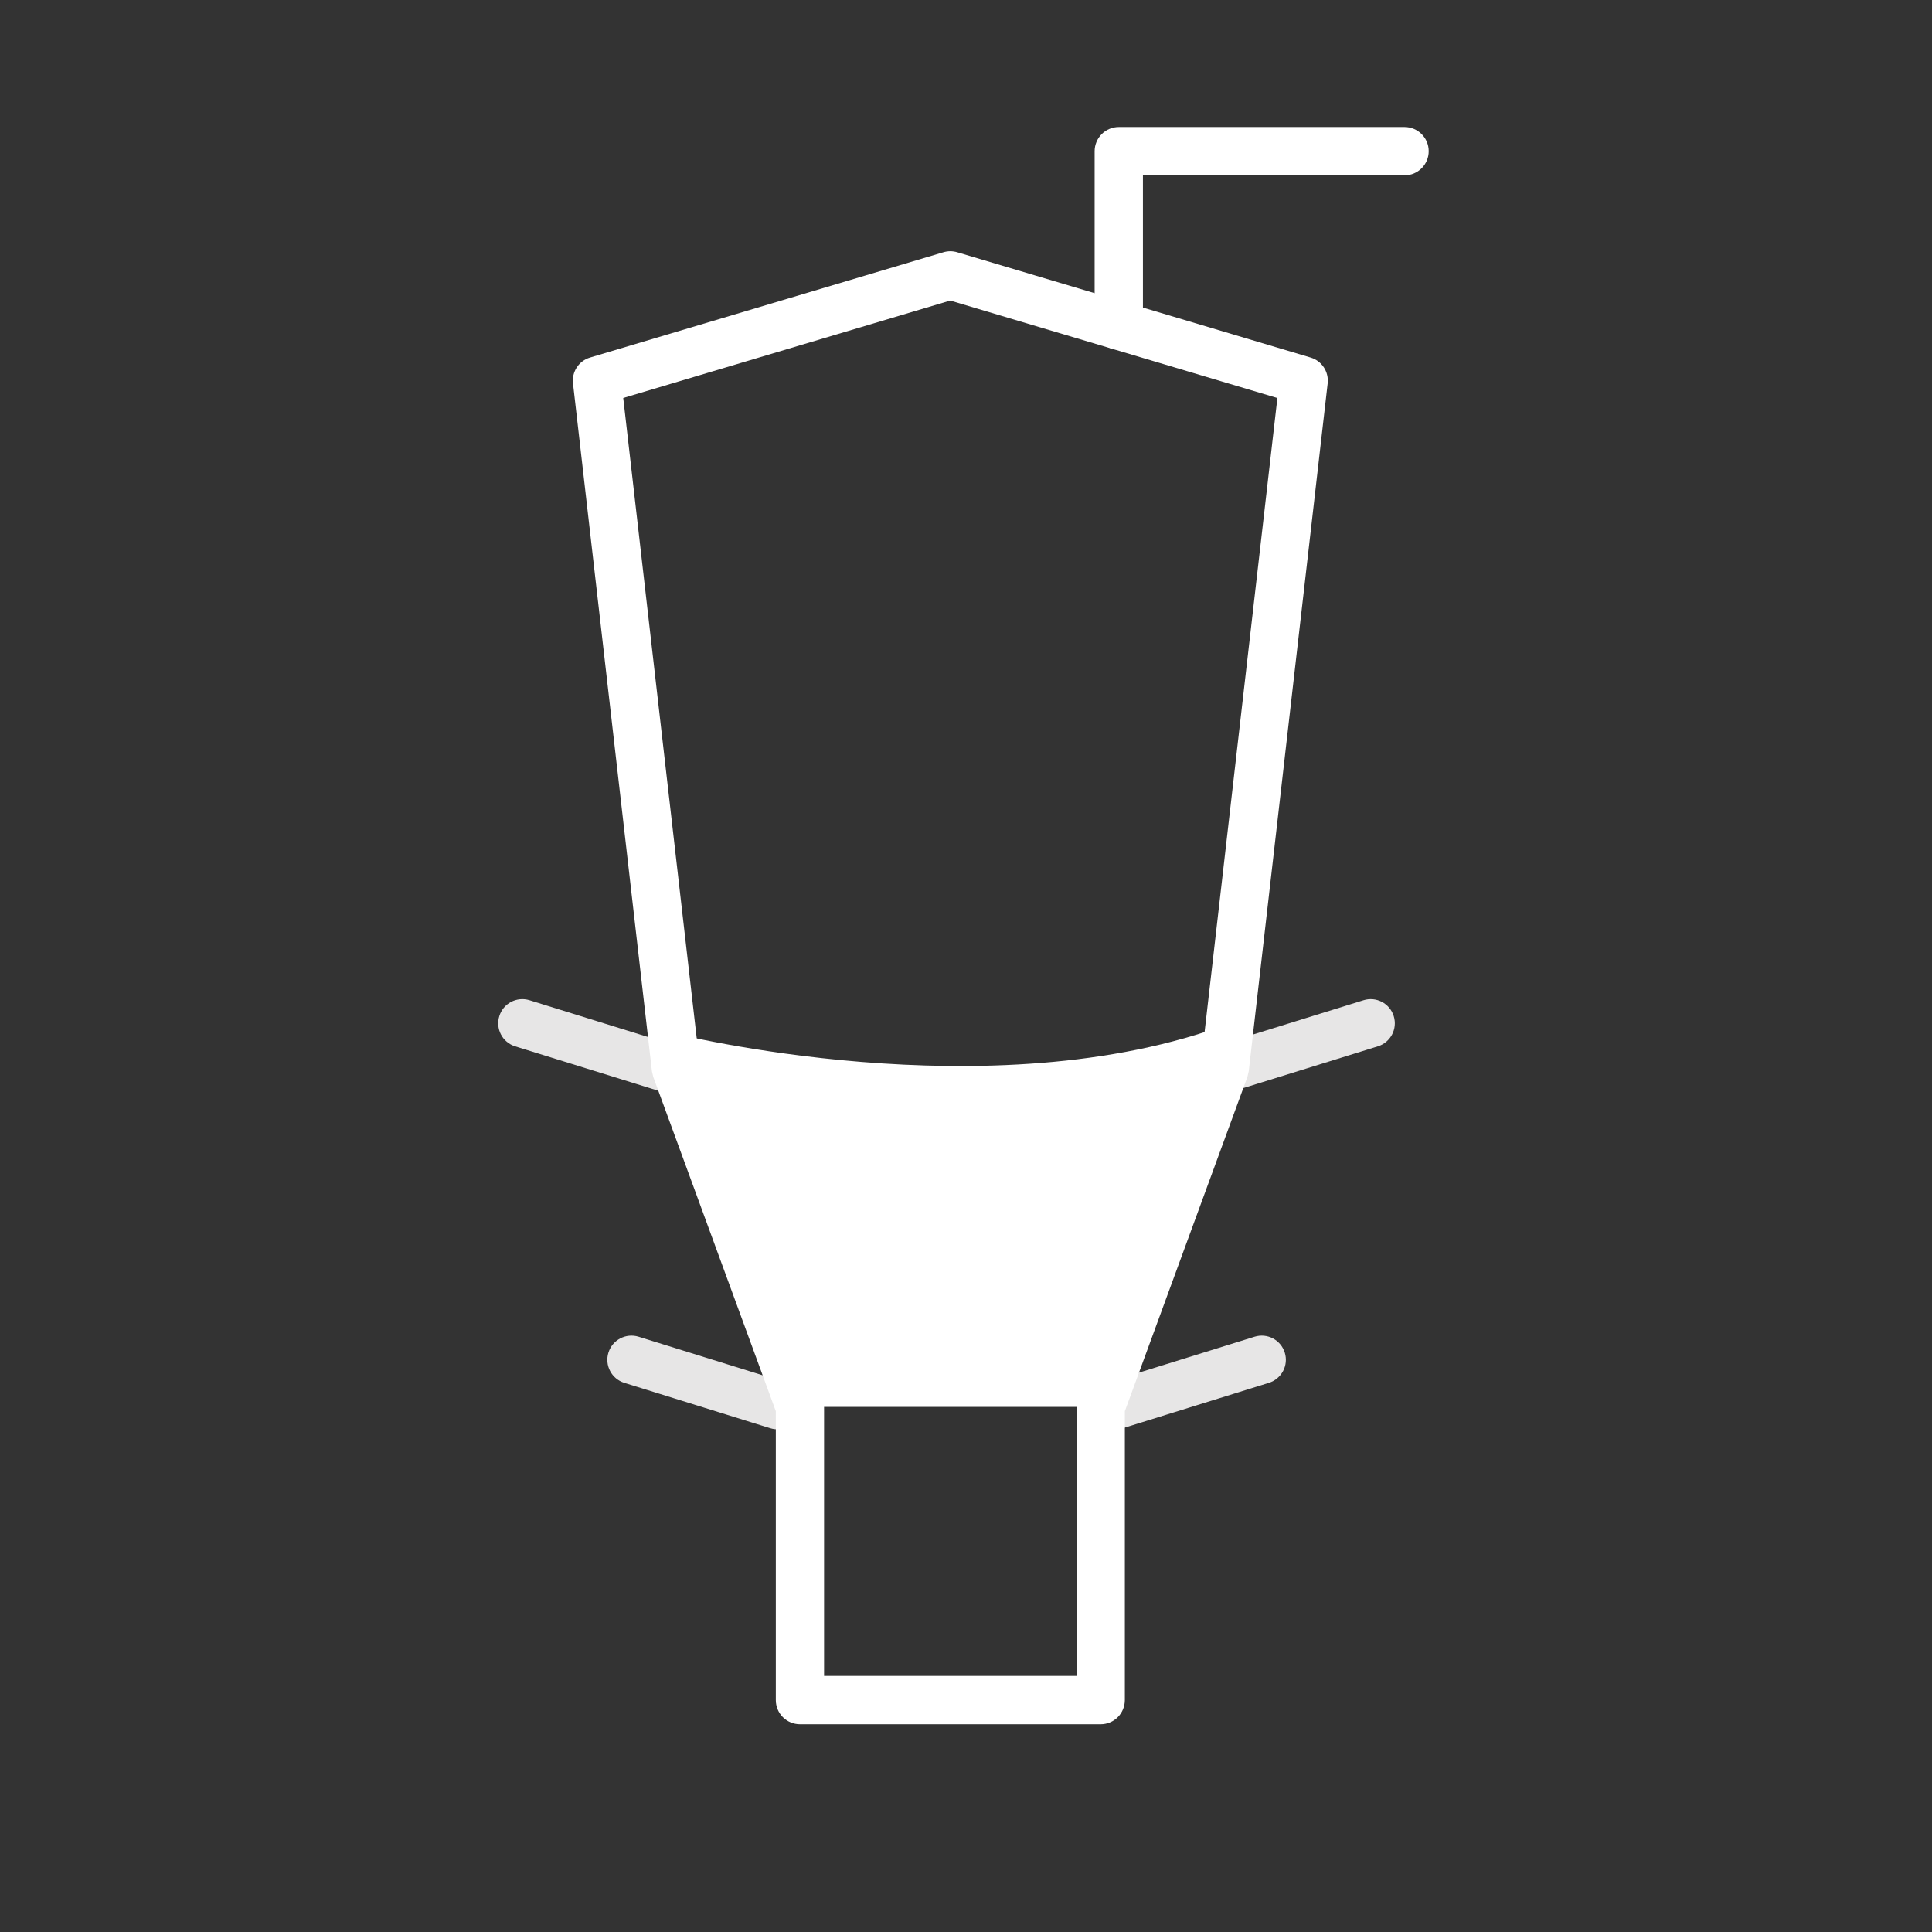
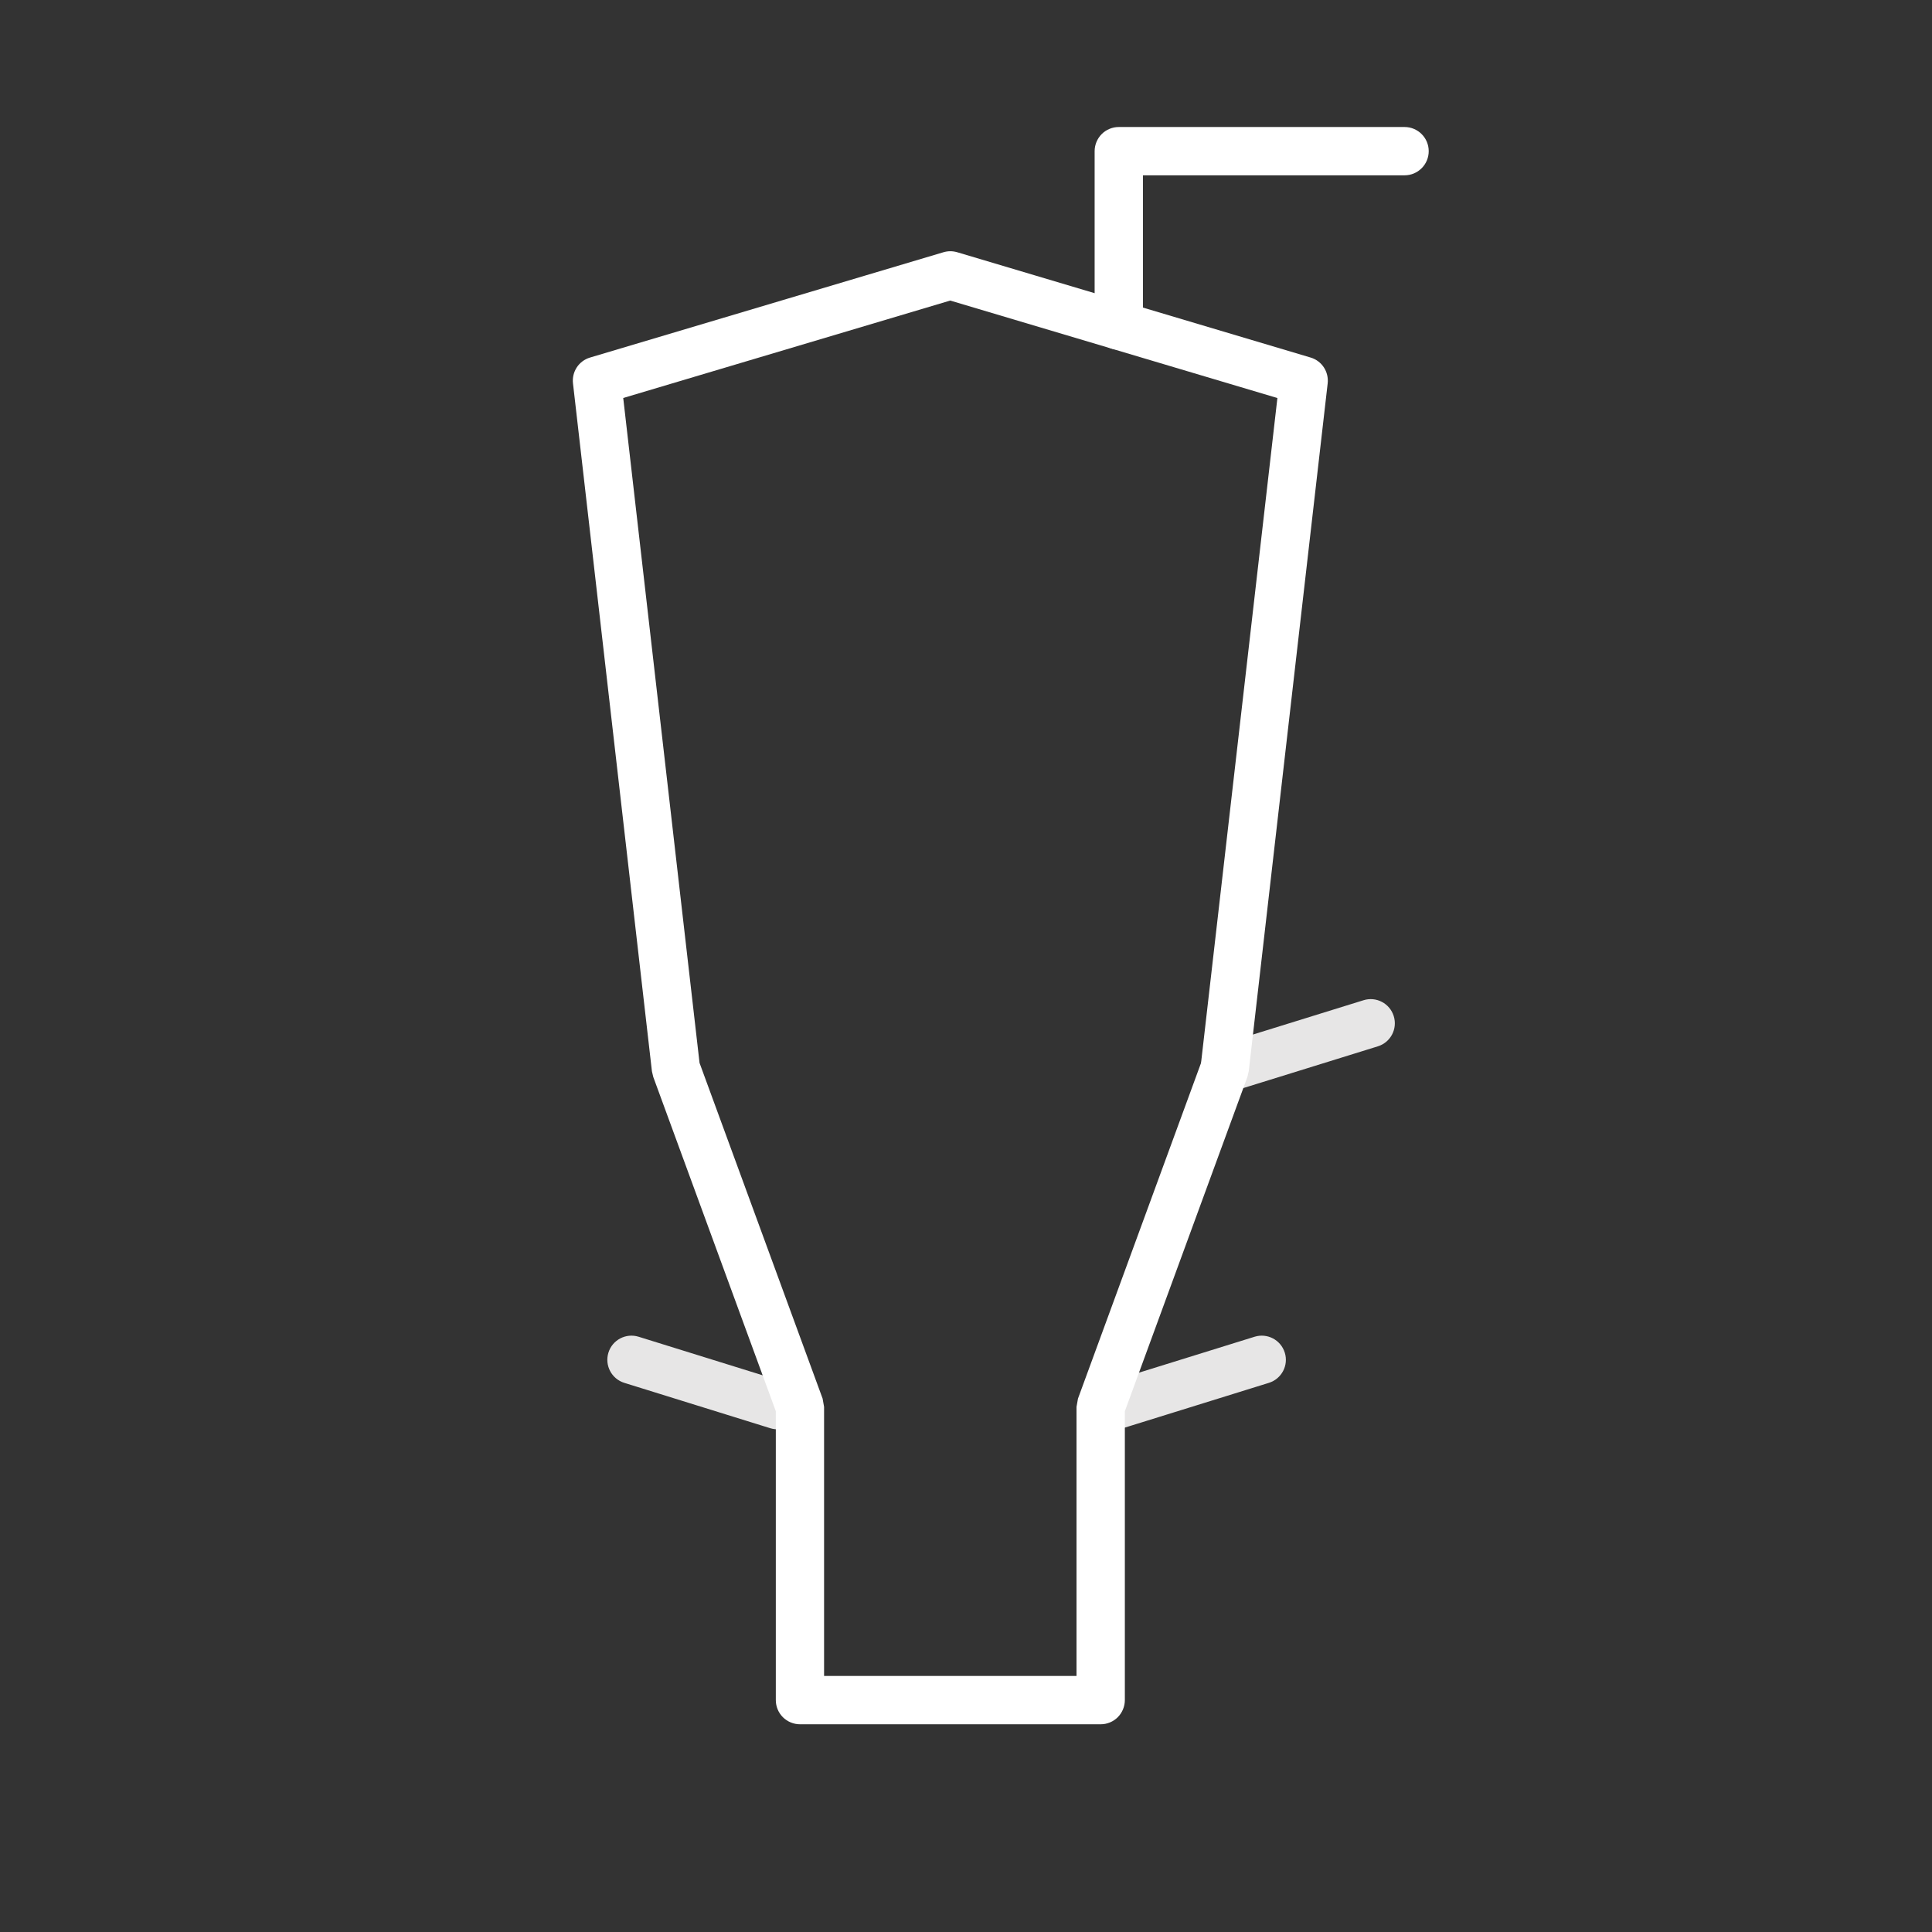
<svg xmlns="http://www.w3.org/2000/svg" version="1.1" id="Layer_1" x="0px" y="0px" viewBox="0 0 50 50" enable-background="new 0 0 50 50" xml:space="preserve">
  <rect x="0" y="0" width="50" height="50" fill="#333333" stroke="none" />
  <path fill="#E7E6E6" d="M31.881,28.251l3.778-1.172c0.329-0.102,0.514-0.452,0.411-0.782c-0.102-0.329-0.452-0.514-0.782-0.411  l-3.778,1.172c-0.329,0.102-0.514,0.452-0.411,0.782C31.2,28.169,31.551,28.354,31.881,28.251" />
  <path fill="#E7E6E6" d="M29.06,36.962l3.779-1.174c0.329-0.103,0.514-0.452,0.411-0.782c-0.103-0.329-0.452-0.514-0.782-0.411  l-3.779,1.174c-0.329,0.103-0.514,0.452-0.411,0.782C28.38,36.88,28.729,37.064,29.06,36.962" />
-   <path fill="#E7E6E6" d="M17.482,27.058l-3.778-1.172c-0.33-0.103-0.681,0.082-0.782,0.411c-0.103,0.33,0.082,0.681,0.411,0.782  l3.778,1.172c0.33,0.103,0.681-0.082,0.782-0.411C17.996,27.51,17.811,27.159,17.482,27.058" />
  <path fill="#E7E6E6" d="M20.305,35.769l-3.777-1.174c-0.33-0.103-0.68,0.082-0.782,0.411c-0.102,0.33,0.082,0.68,0.411,0.782  l3.777,1.174c0.33,0.103,0.68-0.082,0.782-0.411C20.818,36.221,20.634,35.871,20.305,35.769" />
  <path fill="#FFFFFF" d="M24.595,7.127l-0.179-0.599l-9.145,2.725c-0.291,0.086-0.477,0.368-0.442,0.67l2.043,17.803l0.034,0.144  l3.172,8.652v7.477c0,0.165,0.066,0.325,0.183,0.442c0.117,0.116,0.277,0.183,0.442,0.183h3.892h3.891  c0.165,0,0.325-0.066,0.442-0.183c0.116-0.117,0.183-0.278,0.183-0.442v-7.477l3.172-8.652l0.034-0.144L34.36,9.923  c0.034-0.302-0.151-0.584-0.442-0.67l-9.145-2.725c-0.117-0.035-0.24-0.035-0.357,0L24.595,7.127l-0.179,0.599l8.643,2.575  l-1.976,17.208l-3.185,8.687L27.86,36.41v6.963h-3.266h-3.267V36.41l-0.038-0.215l-3.185-8.687l-1.975-17.208l8.642-2.575  L24.595,7.127l-0.179,0.599L24.595,7.127z" />
  <path fill="#FFFFFF" d="M29.579,8.426V4.537h6.771c0.345,0,0.625-0.28,0.625-0.625s-0.28-0.625-0.625-0.625h-7.396  c-0.165,0-0.325,0.066-0.442,0.183c-0.116,0.117-0.183,0.277-0.183,0.442v4.514c0,0.345,0.28,0.625,0.625,0.625  S29.579,8.771,29.579,8.426z" />
-   <path fill="#FFFFFF" d="M17.388,26.73c0,0,8.26,2.088,14.443-0.248l-3.344,9.928h-7.784L17.388,26.73z" />
</svg>